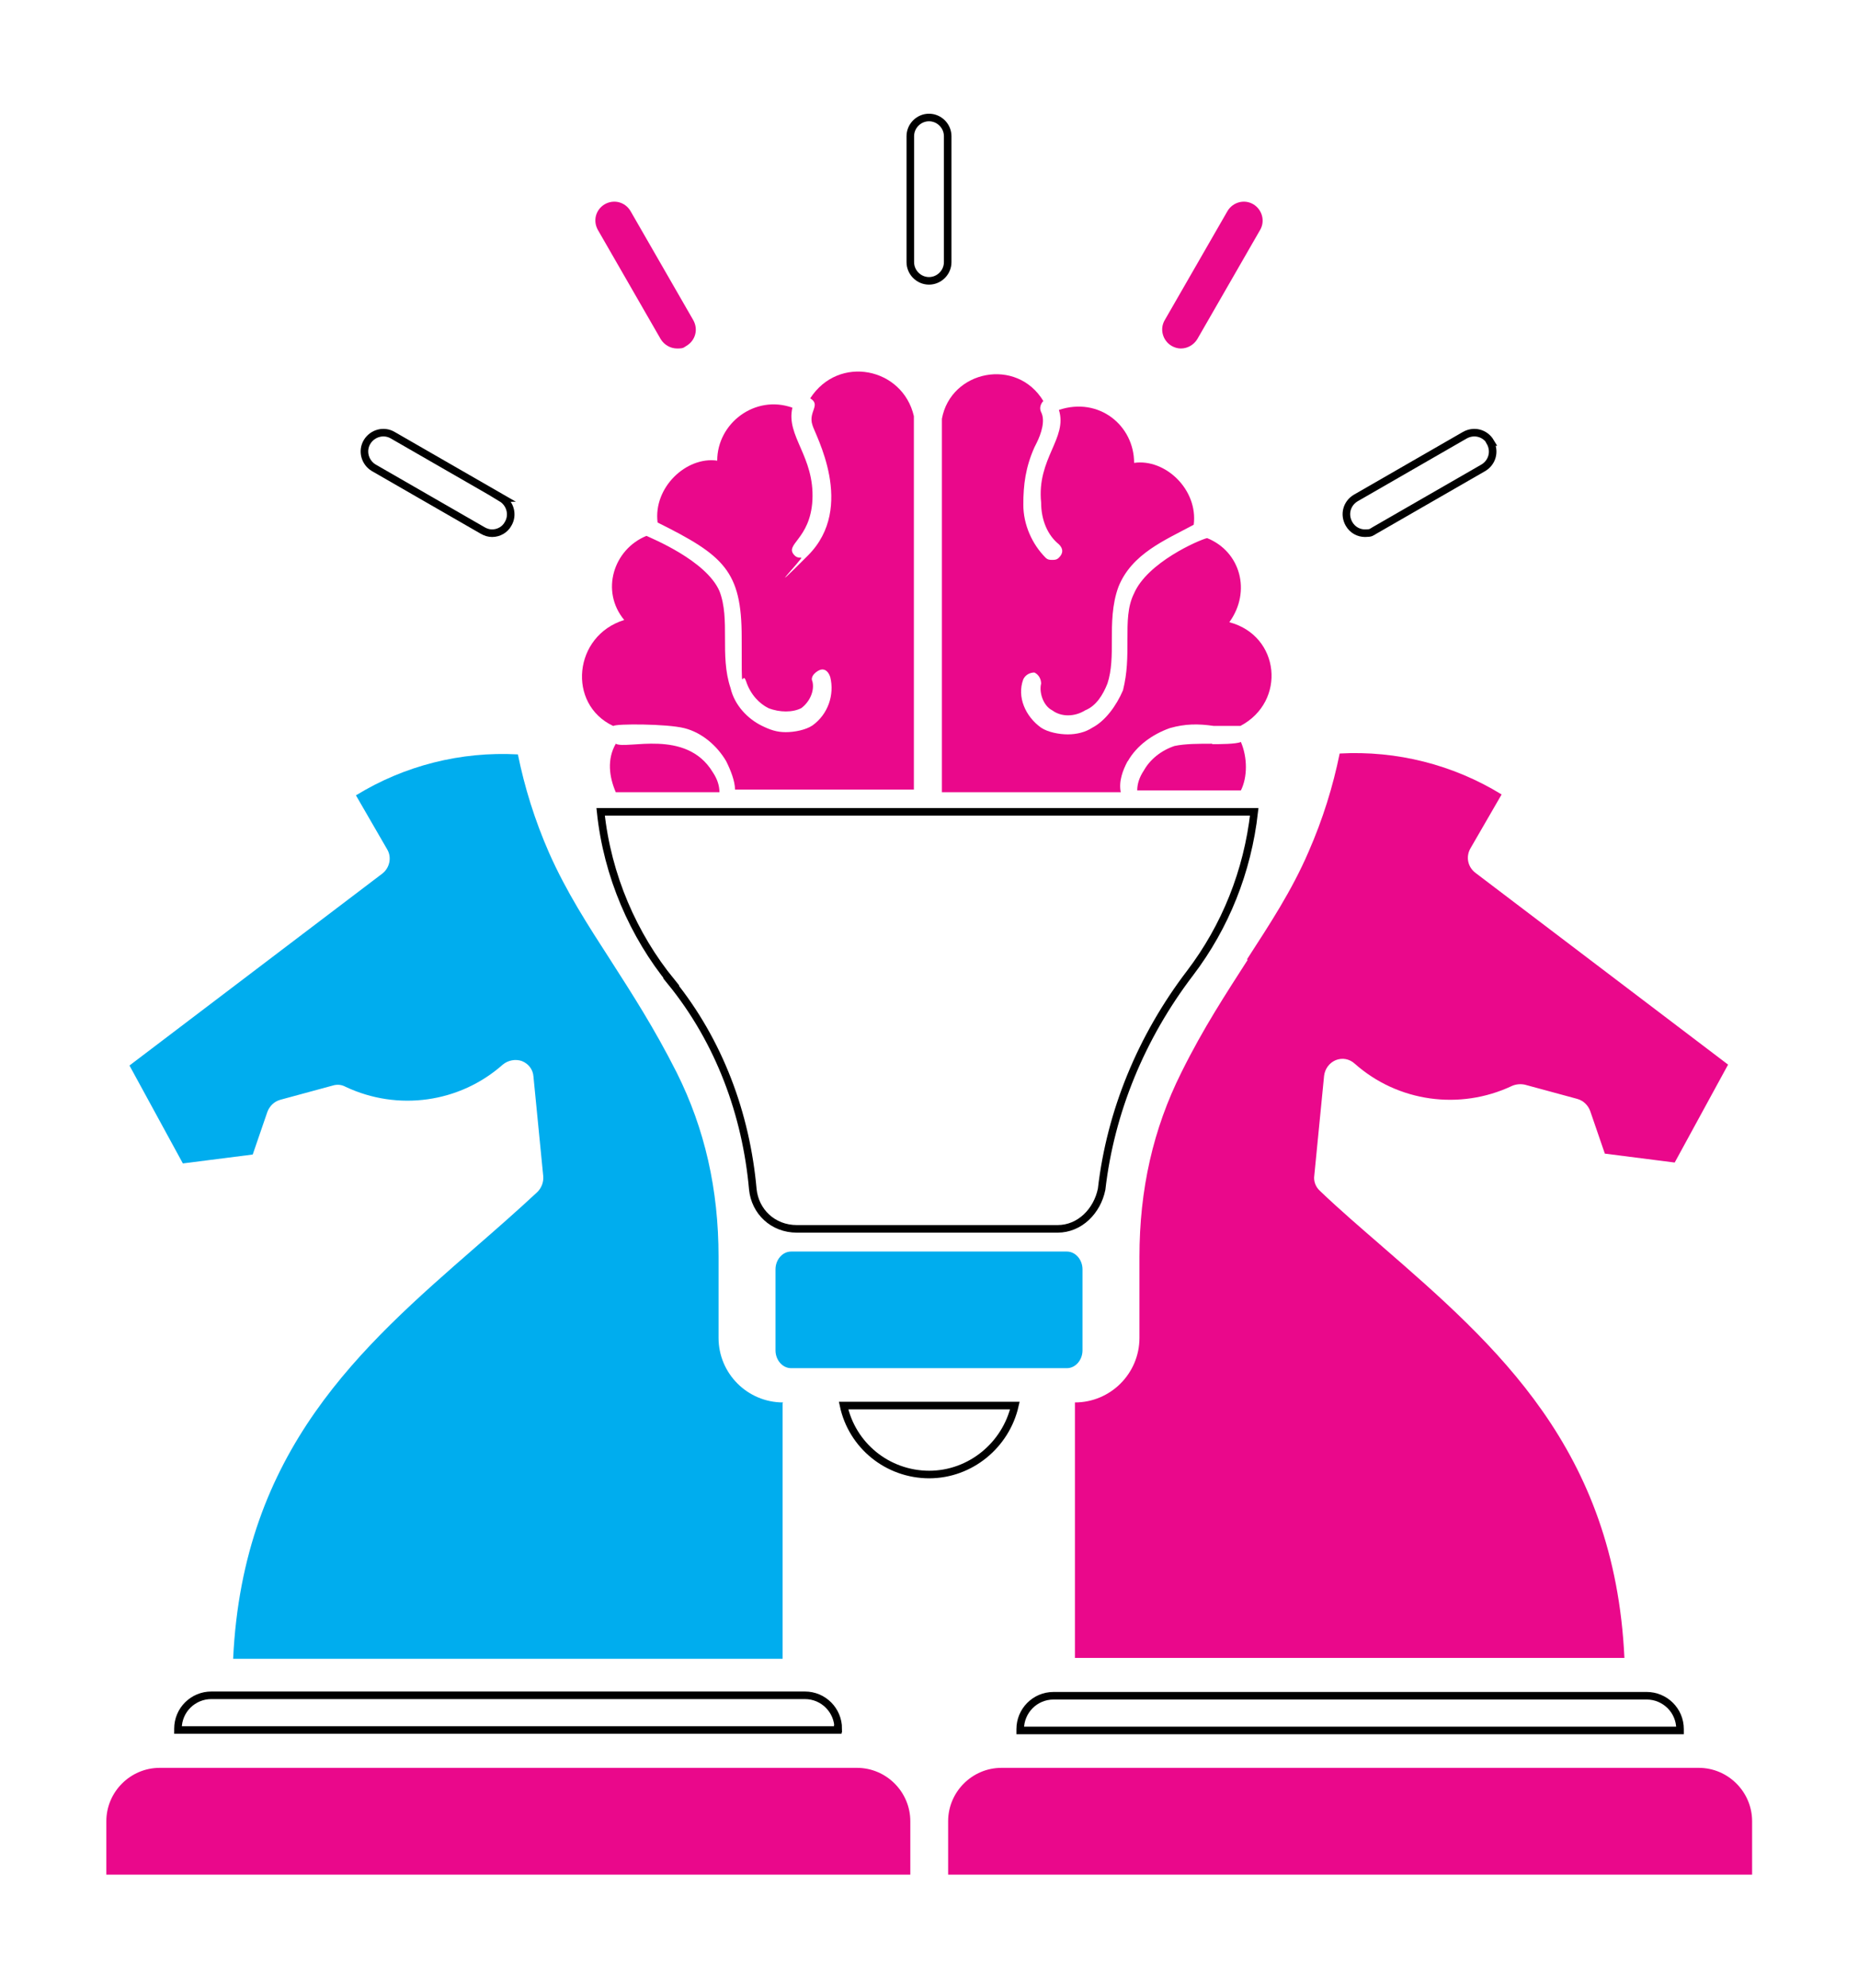
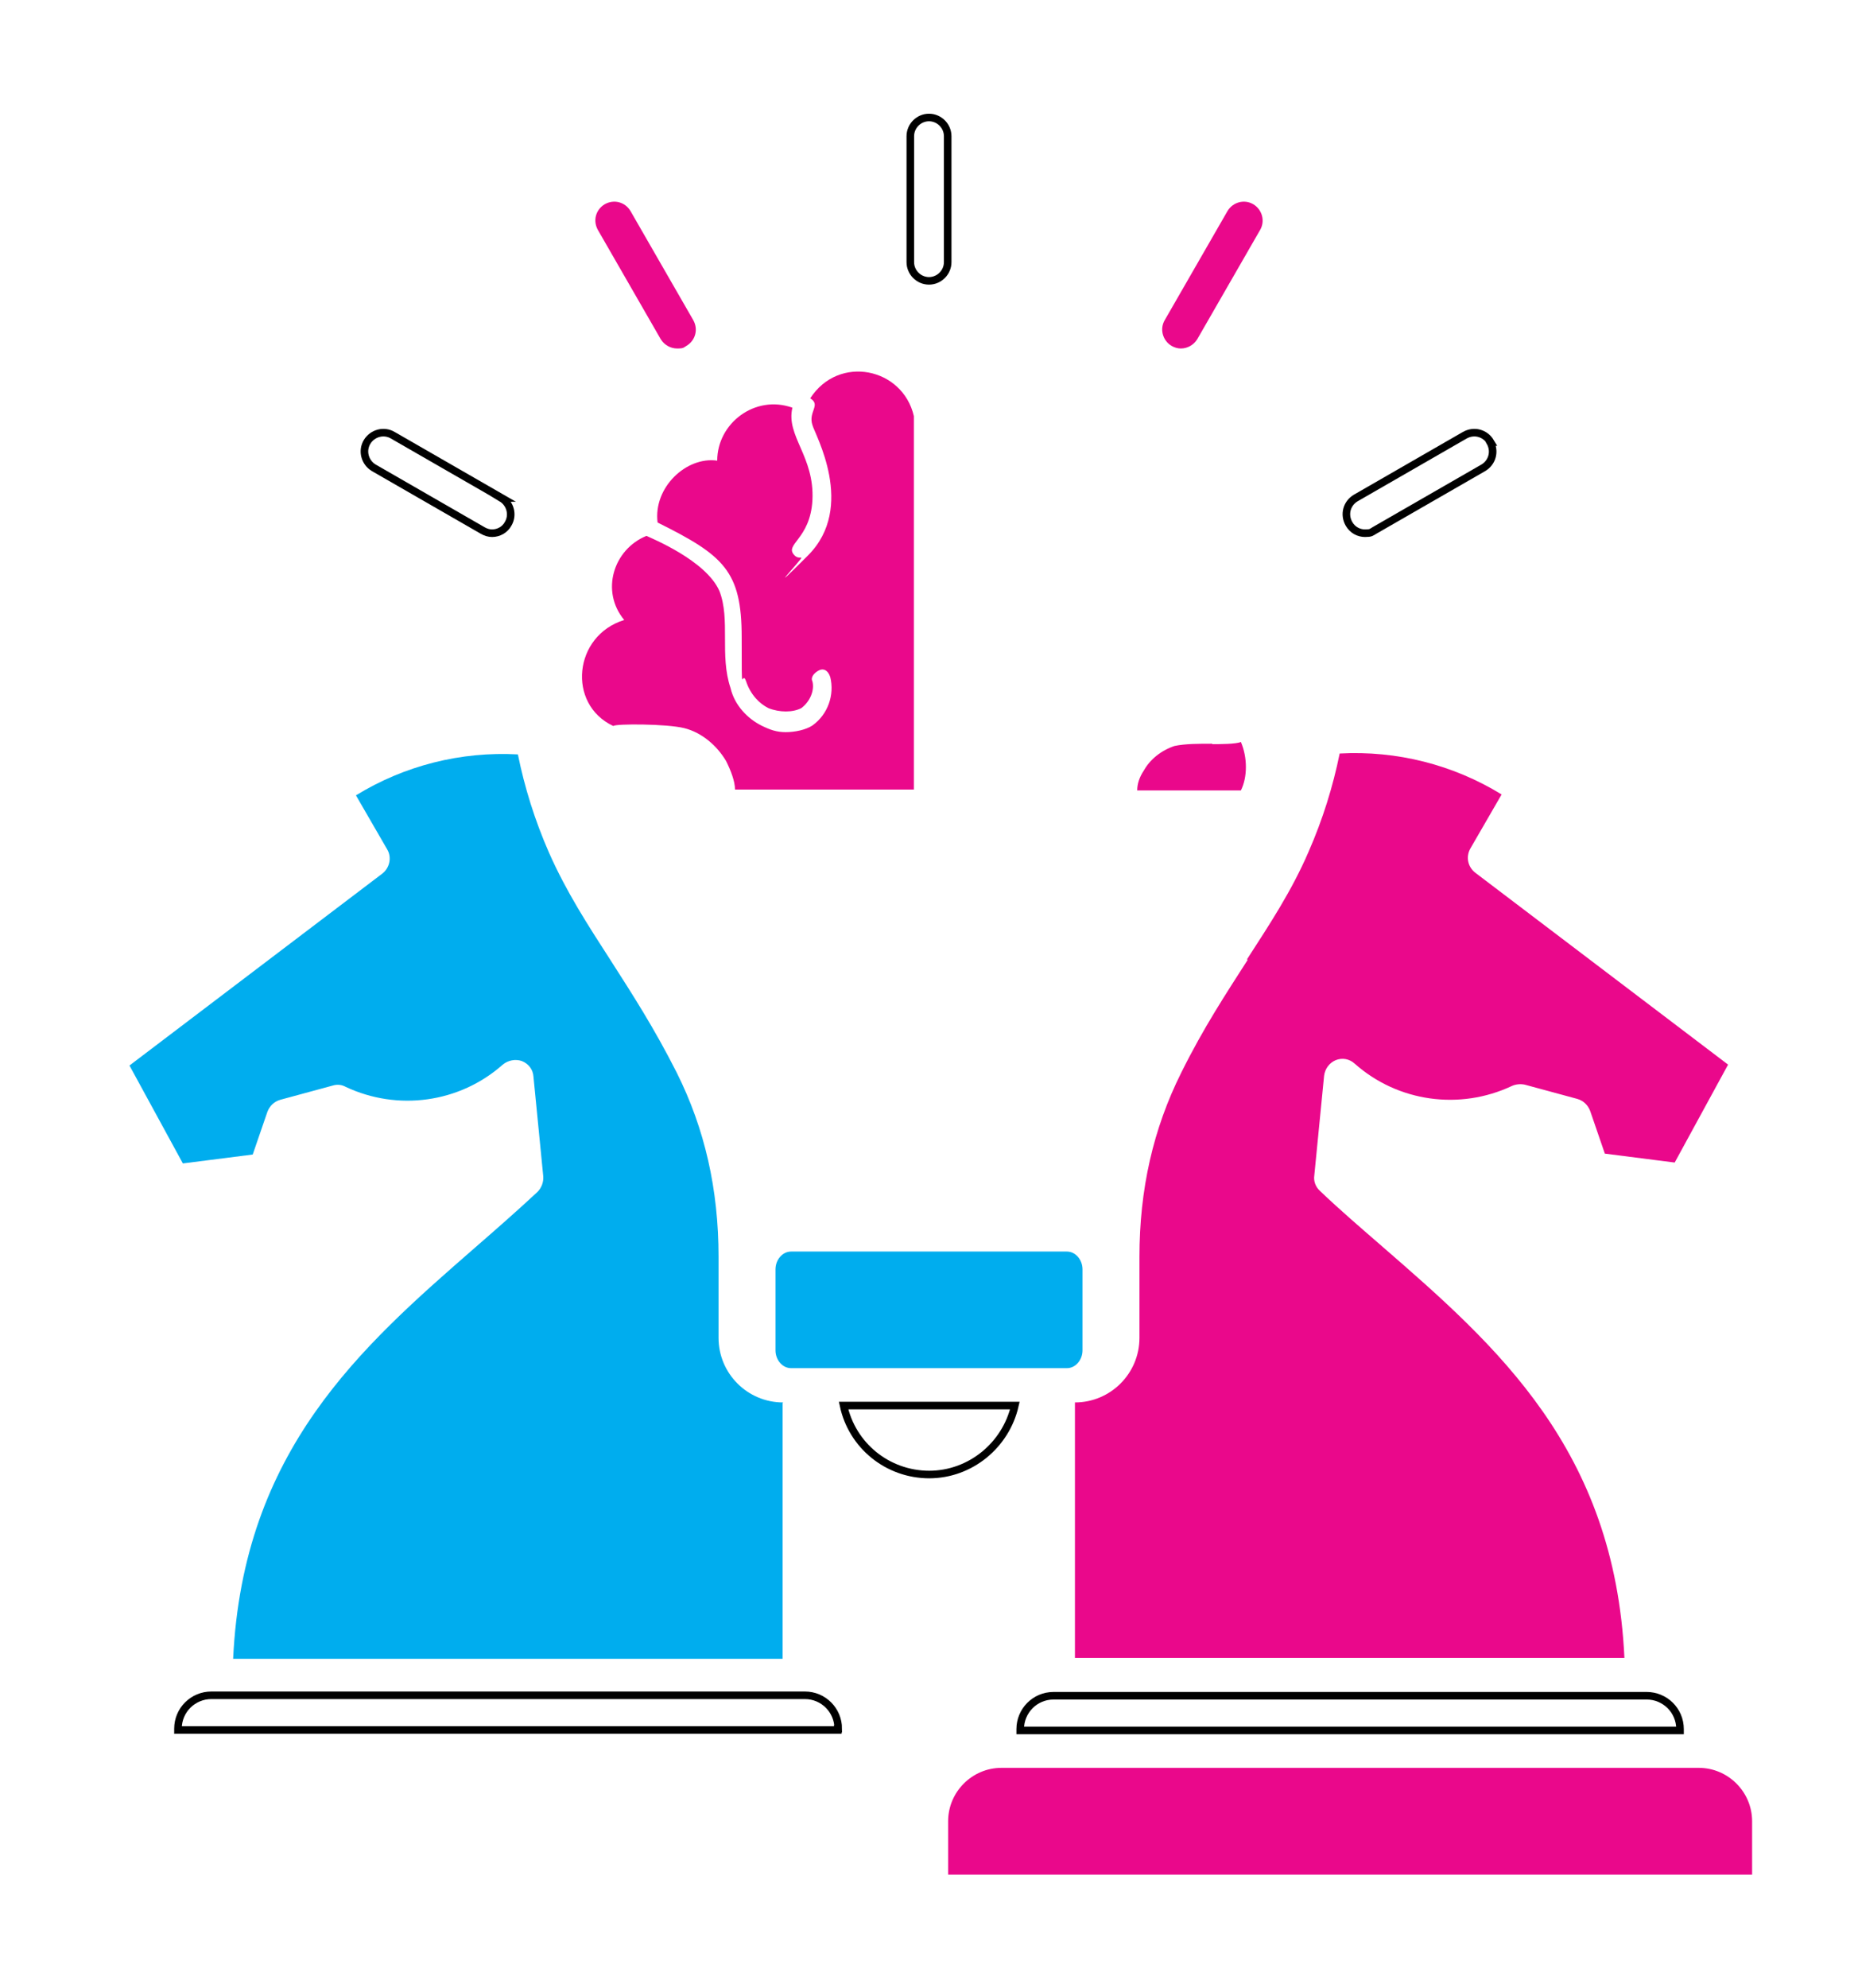
<svg xmlns="http://www.w3.org/2000/svg" id="Layer_1" version="1.1" viewBox="0 0 417.6 446.6">
  <defs>
    <style>
      .st0 {
        fill: none;
        stroke: #000;
        stroke-miterlimit: 10;
        stroke-width: 1.7px;
      }

      .st1 {
        fill: #ea088b;
      }

      .st2 {
        fill: #00adee;
      }
    </style>
  </defs>
  <path class="st1" d="M272.4,167.1c-3,0-6,0-8.4.5-3,1-5.5,3-6.9,5.5-1,1.5-1.5,3-1.5,4.5h23.3c1.5-3,1.5-7.4,0-10.9-1,.5-5,.5-6.4.5h0Z" />
-   <path class="st1" d="M253.5,171c2-3.5,5.5-6,9.4-7.4,3.5-1,6.4-1,9.9-.5h6c10.4-5.5,8.9-20.3-2.5-23.3,5-6.9,2.5-15.9-5-18.9-2,.5-13.4,5.5-16.4,12.4-1.5,3-1.5,6.4-1.5,10.4s0,7.4-1,11.4c-1.5,3.5-4,6.9-6.9,8.4-1.5,1-3.5,1.5-5.5,1.5s-4.5-.5-6-1.5c-3.5-2.5-5.5-6.9-4-10.9.5-1,1.5-1.5,2.5-1.5,1,.5,1.5,1.5,1.5,2.5-.5,2,.5,5,2.5,6,2,1.5,5,1.5,7.4,0,2.5-1,4-3.5,5-6,1-3,1-6.4,1-9.9s0-7.9,1.5-11.9c3-7.4,10.4-10.4,16.9-13.9,1-7.9-6.4-14.9-13.4-13.9,0-8.4-7.9-14.9-16.9-11.9,2,6.4-5,10.9-4,20.8,0,4,1.5,7.4,4,9.4,1,1,1,2,0,3-.5.5-1,.5-1.5.5s-1,0-1.5-.5c-3-3-5-7.4-5-11.9s.5-8.4,2.5-12.9l.5-1c1-2,2-5,1-6.9-.5-1,0-2,.5-2.5-6-9.9-20.8-6.9-22.8,4v83.9h40.2c-.5-2.5.5-5,1.5-6.9h0Z" />
-   <path class="st1" d="M138.4,167.1c-2,3.5-1.5,7.4,0,10.9h23.3c0-1.5-.5-3-1.5-4.5-6-9.9-19.4-5-21.8-6.4h0Z" />
  <path class="st1" d="M137.9,163.1c.5-.5,11.9-.5,15.9.5,4,1,7.4,4,9.4,7.4,1,2,2,4.5,2,6.4h40.2v-83.9c-2.5-10.9-16.9-13.9-23.3-4,2.5,1.5-.5,3,.5,6,.5,2,9.9,18.4-1,29.3s-1,.5-1.5.5-1,0-1.5-.5c-2.5-2.5,3.5-3.5,4-12.4.5-9.9-6-14.4-4.5-20.8-8.4-3-16.9,3.5-16.9,11.9-6.9-1-14.4,6-13.4,13.9,14.9,7.4,18.9,10.9,18.9,25.8s0,6.9,1,9.9,3,5,5,6c2.5,1,5.5,1,7.4,0,2-1.5,3-4,2.5-6-.5-1,.5-2,1.5-2.5s2,0,2.5,1.5c1,4-.5,8.4-4,10.9-1.5,1-4,1.5-6,1.5s-3.5-.5-5.5-1.5c-3-1.5-6-4.5-6.9-8.4-2.5-7.4,0-15.4-2.5-21.8-3-6.9-15.4-11.9-16.4-12.4-7.4,3-10.4,12.4-5,18.9-11.4,3.5-12.9,18.9-2.5,23.8h0Z" />
-   <path class="st0" d="M150.8,220.6c10.9,13.4,16.9,29.8,18.4,46.6.5,5,4.5,8.9,9.9,8.9h58.6c5,0,8.9-4,9.9-8.9,2-17.4,8.9-34.2,19.9-48.6,7.9-10.4,12.9-22.8,14.4-36.2h-146.9c1.5,14.4,7.4,27.8,15.9,38.2h0Z" />
-   <path class="st0" d="M236.7,381h133.4c4.1,0,7.5,3.3,7.5,7.5v.3h-148.3v-.3c0-4.1,3.3-7.5,7.5-7.5h0Z" />
+   <path class="st0" d="M236.7,381h133.4c4.1,0,7.5,3.3,7.5,7.5v.3h-148.3v-.3c0-4.1,3.3-7.5,7.5-7.5h0" />
  <path class="st1" d="M280.4,215.7c-4.8,7.5-9.9,15.2-14.9,25.3-6.3,12.6-9.4,26.2-9.4,41.4v18.2c0,8-6.5,14.5-14.5,14.5h0v57.4h123.5c-2.2-46.9-28.7-70.1-54.5-92.5-4.6-4-9.4-8.1-13.9-12.4-1-.9-1.5-2.2-1.3-3.5l2.2-22.4c.2-1.6,1.2-2.9,2.6-3.5,1.5-.6,3.1-.3,4.3.8,9.7,8.6,23.6,10.5,35.3,5,.9-.4,1.9-.5,2.9-.3l11.8,3.2c1.4.4,2.4,1.4,2.9,2.7l3.3,9.6,15.7,2,12-22-56.8-43.1c-1.7-1.3-2.2-3.6-1.1-5.5l7-12.1c-10.9-6.7-23.6-9.9-36.4-9.2-1.5,7.4-3.8,14.8-7,22.1-3.8,8.8-8.7,16.2-13.8,24.1h0Z" />
  <path class="st0" d="M208.8,331.3c9.4,0,17.3-6.7,19.3-15.5h-38.5c1.9,8.9,9.8,15.5,19.3,15.5h0Z" />
  <path class="st2" d="M239.8,281.2h-62c-1.9,0-3.5,1.8-3.5,4v18.2c0,2.2,1.6,4,3.5,4h62c1.9,0,3.5-1.8,3.5-4v-18.2c0-2.2-1.6-4-3.5-4h0Z" />
  <path class="st1" d="M381.8,397.2h-156.7c-6.6,0-12,5.4-12,12v12h180.7v-12c0-6.6-5.4-12-12-12h0Z" />
  <path class="st0" d="M188.4,388.4c0-4.1-3.3-7.5-7.5-7.5H47.5c-4.1,0-7.5,3.3-7.5,7.5v.3h148.3v-.3h0Z" />
-   <path class="st1" d="M192.6,397.2H35.9c-6.6,0-12,5.4-12,12v12h180.7v-12c0-6.6-5.4-12-12-12h0Z" />
  <path class="st2" d="M176,315.1h0c-8,0-14.5-6.5-14.5-14.5v-18.2c0-15.2-3.1-28.8-9.4-41.4-5.1-10.1-10.1-17.8-14.9-25.3-5.1-7.9-9.9-15.3-13.8-24.1-3.2-7.3-5.5-14.7-7-22.1-12.8-.7-25.5,2.5-36.4,9.2l7,12.1c1.1,1.8.6,4.2-1.1,5.5l-56.8,43.1,12,22,15.7-2,3.3-9.6c.5-1.3,1.5-2.3,2.9-2.7l11.8-3.2c1-.3,2-.2,2.9.3,11.7,5.5,25.6,3.6,35.3-5,1.2-1,2.9-1.3,4.3-.8,1.5.6,2.5,1.9,2.6,3.5l2.2,22.4c.1,1.3-.4,2.6-1.3,3.5-4.5,4.2-9.3,8.4-13.9,12.4-25.7,22.4-52.3,45.6-54.5,92.5h123.5v-57.4h0Z" />
  <path class="st0" d="M112.8,111.9l-24.5-14.1c-2-1.2-4.6-.5-5.8,1.5s-.5,4.6,1.5,5.8l24.5,14.1c.7.4,1.4.6,2.1.6,1.5,0,2.9-.8,3.6-2.1,1.2-2,.5-4.6-1.5-5.8Z" />
  <path class="st1" d="M155.8,71.9l-14.1-24.5c-1.2-2-3.7-2.7-5.8-1.5-2,1.2-2.7,3.7-1.5,5.8l14.1,24.5c.8,1.3,2.2,2.1,3.7,2.1s1.4-.2,2.1-.6c2-1.2,2.7-3.7,1.5-5.8h0Z" />
  <path class="st0" d="M208.8,26.4c-2.3,0-4.2,1.9-4.2,4.2v28.3c0,2.3,1.9,4.2,4.2,4.2s4.2-1.9,4.2-4.2v-28.3c0-2.3-1.9-4.2-4.2-4.2Z" />
  <path class="st1" d="M281.7,45.9c-2-1.2-4.6-.5-5.8,1.5l-14.1,24.5c-1.2,2-.5,4.6,1.5,5.8.7.4,1.4.6,2.1.6,1.5,0,2.9-.8,3.7-2.1l14.1-24.5c1.2-2,.5-4.6-1.5-5.8Z" />
  <path class="st0" d="M335,99.3c-1.2-2-3.7-2.7-5.8-1.5l-24.5,14.1c-2,1.2-2.7,3.7-1.5,5.8.8,1.4,2.2,2.1,3.6,2.1s1.4-.2,2.1-.6l24.5-14.1c2-1.2,2.7-3.7,1.5-5.8Z" />
</svg>